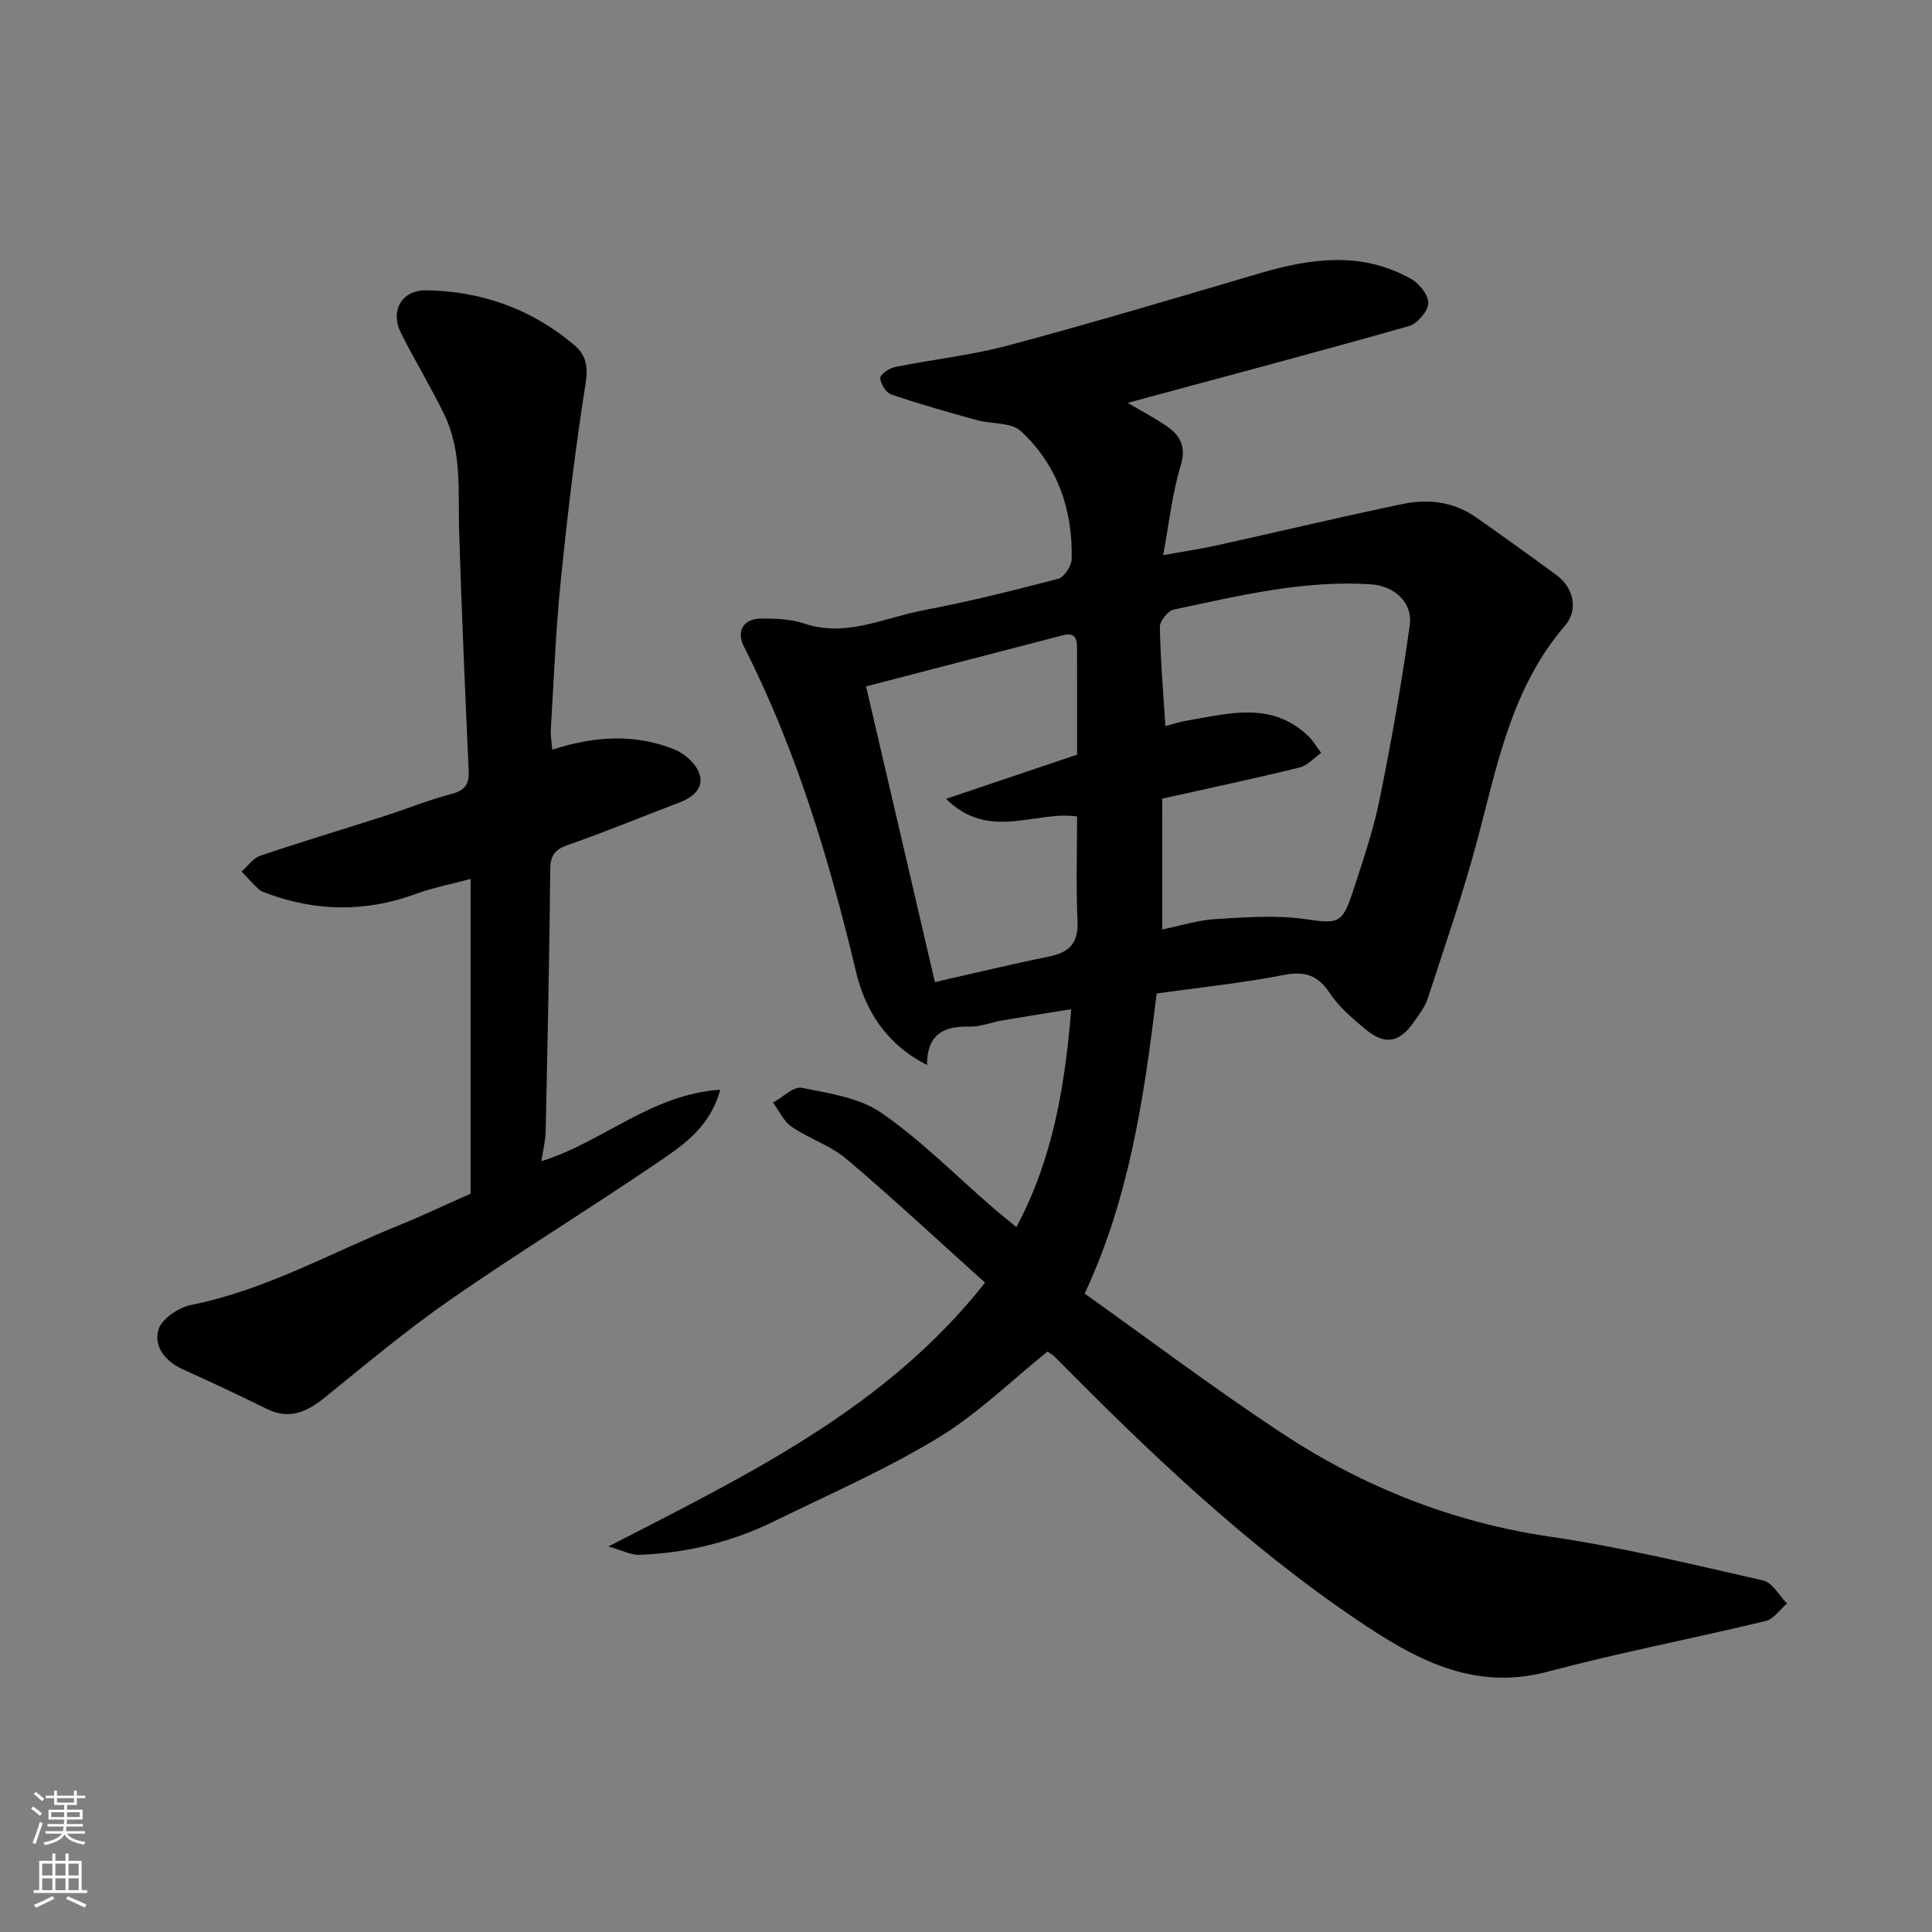
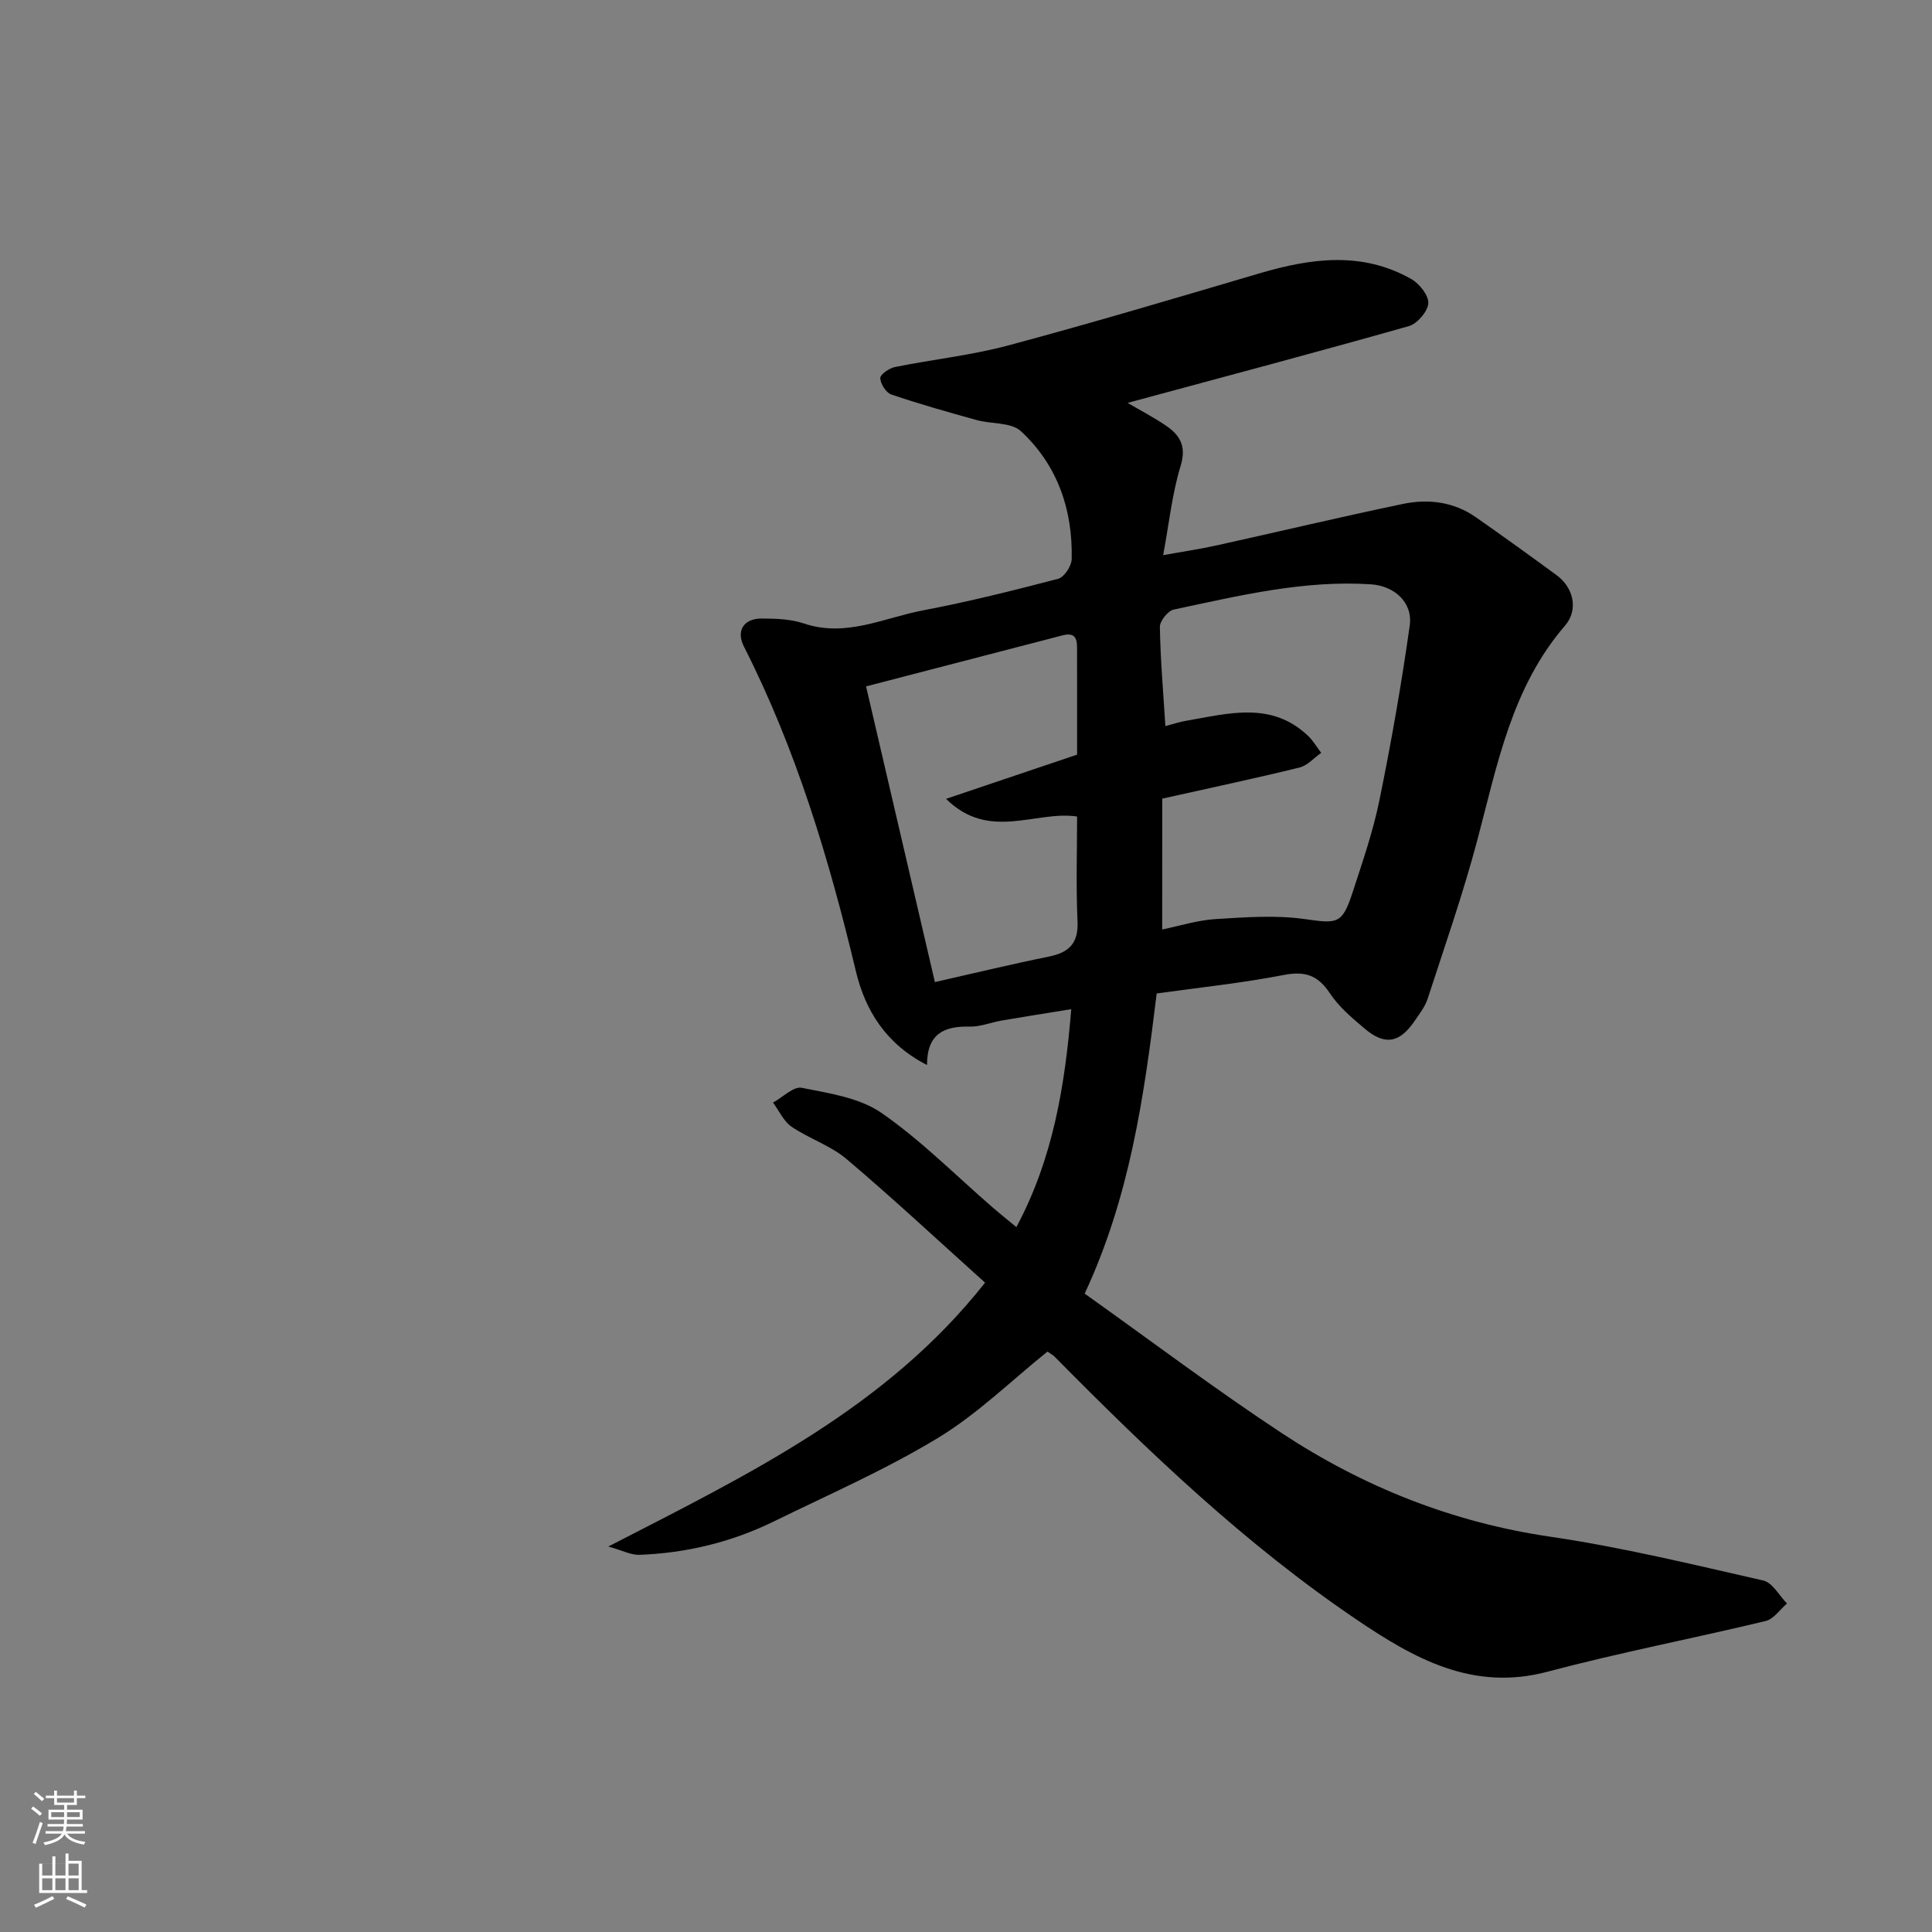
<svg xmlns="http://www.w3.org/2000/svg" enable-background="new 0 0 400 400" viewBox="0 0 400 400">
  <rect x="0" y="0" width="400" height="400" fill="#808080" stroke="none" />
  <path d="m125.95 320.19c29.37-15.11 57.53-28.7 78-54.63-9.92-8.91-19.11-17.49-28.69-25.6-3.3-2.79-7.74-4.21-11.37-6.68-1.65-1.13-2.58-3.3-3.84-5 2-1.09 4.24-3.4 5.95-3.06 5.66 1.13 11.94 2.04 16.49 5.19 8.21 5.68 15.34 12.92 22.93 19.49 1.6 1.39 3.26 2.71 5.01 4.16 7.56-14.13 10.05-29.13 11.36-45.12-4.87.79-9.62 1.53-14.35 2.34-2.24.38-4.48 1.33-6.7 1.27-5.26-.13-8.82 1.47-8.81 7.95-8.55-4.37-12.8-11.36-14.72-19.38-5.54-23.2-12.34-45.9-23.19-67.26-1.66-3.26-.05-5.81 3.66-5.8 2.93.01 6.03.1 8.75 1.02 8.7 2.94 16.53-1.16 24.62-2.7 9.43-1.79 18.76-4.12 28.04-6.55 1.24-.33 2.76-2.65 2.79-4.07.24-10.25-2.95-19.47-10.5-26.48-2.03-1.89-6.13-1.46-9.21-2.32-5.91-1.64-11.83-3.31-17.63-5.28-1.09-.37-2.24-2.2-2.29-3.39-.03-.76 1.85-2.06 3.04-2.3 7.81-1.58 15.81-2.42 23.49-4.48 17.43-4.67 34.73-9.83 52.03-14.93 10.66-3.14 21.23-4.58 31.41 1.21 1.67.95 3.6 3.4 3.49 5.01-.12 1.71-2.28 4.22-4.02 4.72-19.24 5.45-38.58 10.58-58.23 15.89 2.74 1.61 5.42 3.01 7.92 4.7 2.94 1.99 4.3 4.28 3.05 8.37-1.75 5.72-2.37 11.78-3.61 18.46 3.97-.72 7.55-1.24 11.07-2.02 12.87-2.84 25.7-5.91 38.6-8.59 5.24-1.09 10.5-.44 15.06 2.75 5.62 3.92 11.18 7.94 16.71 11.99 3.54 2.59 4.59 7.18 1.76 10.46-11.01 12.77-13.99 28.67-18.11 44.23-2.95 11.15-6.77 22.07-10.34 33.05-.54 1.66-1.72 3.13-2.72 4.61-3.11 4.55-6.15 5.08-10.35 1.51-2.59-2.19-5.3-4.47-7.14-7.25-2.48-3.75-5.13-4.69-9.58-3.82-8.77 1.7-17.69 2.62-26.3 3.83-2.63 21.56-5.61 42.2-14.91 62.14 13.61 9.68 26.91 19.72 40.79 28.87 16.92 11.15 35.38 18.5 55.68 21.47 14.81 2.17 29.42 5.74 44.03 9.06 1.9.43 3.29 3.12 4.91 4.76-1.46 1.24-2.75 3.22-4.41 3.62-15.03 3.62-30.24 6.53-45.17 10.5-15.49 4.12-27.61-2.73-39.46-10.74-23.08-15.6-43.1-34.75-62.6-54.49-.33-.34-.78-.56-1.47-1.05-7.5 6.02-14.5 12.93-22.68 17.88-10.83 6.57-22.55 11.69-33.96 17.28-8.75 4.29-18.08 6.55-27.81 6.92-1.72.08-3.5-.89-6.47-1.72zm114.67-127.75c3.66-.75 7.3-1.92 11-2.15 6.15-.38 12.44-.86 18.48-.01 6.79.96 7.77 1.13 9.94-5.52 2.06-6.32 4.25-12.66 5.57-19.15 2.44-11.96 4.56-24.01 6.26-36.1.68-4.82-3.24-8.21-7.99-8.53-13.96-.92-27.39 2.37-40.86 5.22-1.21.26-2.9 2.37-2.88 3.6.11 6.69.69 13.38 1.14 20.53 1.75-.46 2.97-.88 4.23-1.09 8.75-1.48 17.67-4.16 25.32 3.12 1.06 1.01 1.81 2.33 2.71 3.51-1.49 1.04-2.85 2.64-4.5 3.04-9.26 2.27-18.6 4.25-28.41 6.44-.01 9.23-.01 18.12-.01 27.09zm-61.31-50.33c4.83 20.77 9.5 40.8 14.25 61.22 8.08-1.83 15.82-3.7 23.61-5.28 4.15-.85 6.12-2.72 5.92-7.27-.33-7.36-.09-14.74-.09-21.73-8.59-1.29-18.21 5.17-27.13-3.66 9.22-3.11 18.44-6.22 27.13-9.15 0-7.4.01-14.34-.01-21.28 0-1.98.18-4.24-2.99-3.42-13.33 3.45-26.65 6.92-40.69 10.57z" fill="#010000" />
-   <path d="m97.43 247.14c0-21.61 0-43.18 0-65.16-3.76 1.01-7.73 1.78-11.47 3.14-10.27 3.75-20.44 3.62-30.63-.14-.61-.22-1.29-.43-1.74-.85-1.24-1.17-2.38-2.44-3.56-3.67 1.27-1.13 2.37-2.79 3.85-3.29 8.47-2.87 17.04-5.43 25.56-8.16 4.65-1.49 9.19-3.36 13.91-4.59 2.78-.72 3.82-1.9 3.69-4.75-.74-16.53-1.47-33.05-1.98-49.59-.25-8.21.65-16.57-3.08-24.26-2.77-5.7-6.08-11.14-8.93-16.8-2.33-4.61.04-8.97 5.19-8.91 11.45.14 21.76 3.86 30.59 11.27 2.57 2.15 2.96 4.57 2.39 8.19-2.16 13.57-3.76 27.23-5.14 40.91-1.03 10.16-1.42 20.38-2.04 30.57-.08 1.26.17 2.54.3 4.17 8.68-2.83 17.11-3.36 25.31-.05 2.1.85 4.45 2.95 5.14 5 1.03 3.04-1.36 4.95-4.28 6.04-7.61 2.86-15.12 6.03-22.8 8.68-2.82.97-3.76 2.15-3.79 5.16-.17 18.09-.56 36.19-.95 54.28-.04 1.92-.55 3.83-.89 6.08 12.61-3.88 22.77-13.88 37.04-14.79-2.18 7.98-7.99 11.68-13.43 15.38-14.03 9.53-28.51 18.41-42.44 28.08-8.99 6.24-17.42 13.31-25.94 20.21-3.71 3-7.34 4.73-12.04 2.42-5.72-2.8-11.46-5.55-17.28-8.14-3.73-1.66-6.22-4.73-5.18-8.29.65-2.23 4.18-4.59 6.78-5.11 15.39-3.07 28.92-10.8 43.22-16.57 4.68-1.9 9.24-4.08 14.62-6.46z" fill="#010000" />
  <g fill="#fafbfa">
    <path d="m6.44 374.46.42-.45c.65.47 1.27.95 1.85 1.44l-.45.49c-.65-.56-1.25-1.06-1.82-1.48m.93 7.33-.63-.26c.55-1.36 1.05-2.8 1.52-4.33.19.1.38.19.59.27-.46 1.29-.95 2.73-1.48 4.32m-.38-10.38.44-.42c.43.34 1.01.82 1.74 1.44l-.49.49c-.53-.51-1.09-1.01-1.69-1.51m2.5.35h1.72v-1.04h.59v1.04h3.52v-1.04h.59v1.04h1.75v.53h-1.75v1.42h-2.03v.97h3.22v2.03h-3.24c0 .35-.01.66-.03.93h3.32v.53h-3.37c-.03.27-.08.58-.15.94h3.96v.53h-3.71c.67.92 1.93 1.48 3.79 1.68-.13.24-.23.44-.29.59-2.13-.38-3.48-1.08-4.04-2.12-.43.97-1.77 1.72-4.03 2.23-.09-.19-.2-.37-.33-.55 2.1-.42 3.37-1.03 3.81-1.83h-3.36v-.53h3.58c.08-.29.13-.61.16-.94h-3.33v-.53h3.39c.02-.27.04-.58.04-.93h-3.23v-2.03h3.25v-.97h-2.07v-1.42h-1.73zm1.12 3.44v1h2.65c.01-.3.02-.44.01-.4v-.25-.35zm1.19-2h3.52v-.91h-3.52zm4.71 2h-2.63v.59c0 .15-.01.28-.01.4h2.64z" />
-     <path d="m13.56 383.74h.63v1.52h2.72v6.07h1.13v.6h-11.06v-.6h1.13v-6.07h2.73v-1.52h.63v1.52h2.1v-1.52zm-2.69 8.83.38.56c-1.24.63-2.53 1.25-3.85 1.85-.1-.21-.21-.42-.34-.63 1.36-.55 2.63-1.15 3.81-1.78m-2.13-4.27h2.1v-2.45h-2.1zm0 3.04h2.1v-2.46h-2.1zm2.72-3.04h2.1v-2.45h-2.1zm0 3.04h2.1v-2.46h-2.1zm6.07 3.6c-1.41-.71-2.7-1.3-3.86-1.78l.35-.56c1.45.62 2.75 1.19 3.88 1.72zm-1.25-9.09h-2.1v2.45h2.1zm-2.09 5.49h2.1v-2.46h-2.1z" />
+     <path d="m13.56 383.74h.63v1.52h2.72v6.07h1.13v.6h-11.06h1.13v-6.07h2.73v-1.52h.63v1.52h2.1v-1.52zm-2.69 8.83.38.56c-1.24.63-2.53 1.25-3.85 1.85-.1-.21-.21-.42-.34-.63 1.36-.55 2.63-1.15 3.81-1.78m-2.13-4.27h2.1v-2.45h-2.1zm0 3.04h2.1v-2.46h-2.1zm2.72-3.04h2.1v-2.45h-2.1zm0 3.04h2.1v-2.46h-2.1zm6.07 3.6c-1.41-.71-2.7-1.3-3.86-1.78l.35-.56c1.45.62 2.75 1.19 3.88 1.72zm-1.25-9.09h-2.1v2.45h2.1zm-2.09 5.49h2.1v-2.46h-2.1z" />
  </g>
</svg>